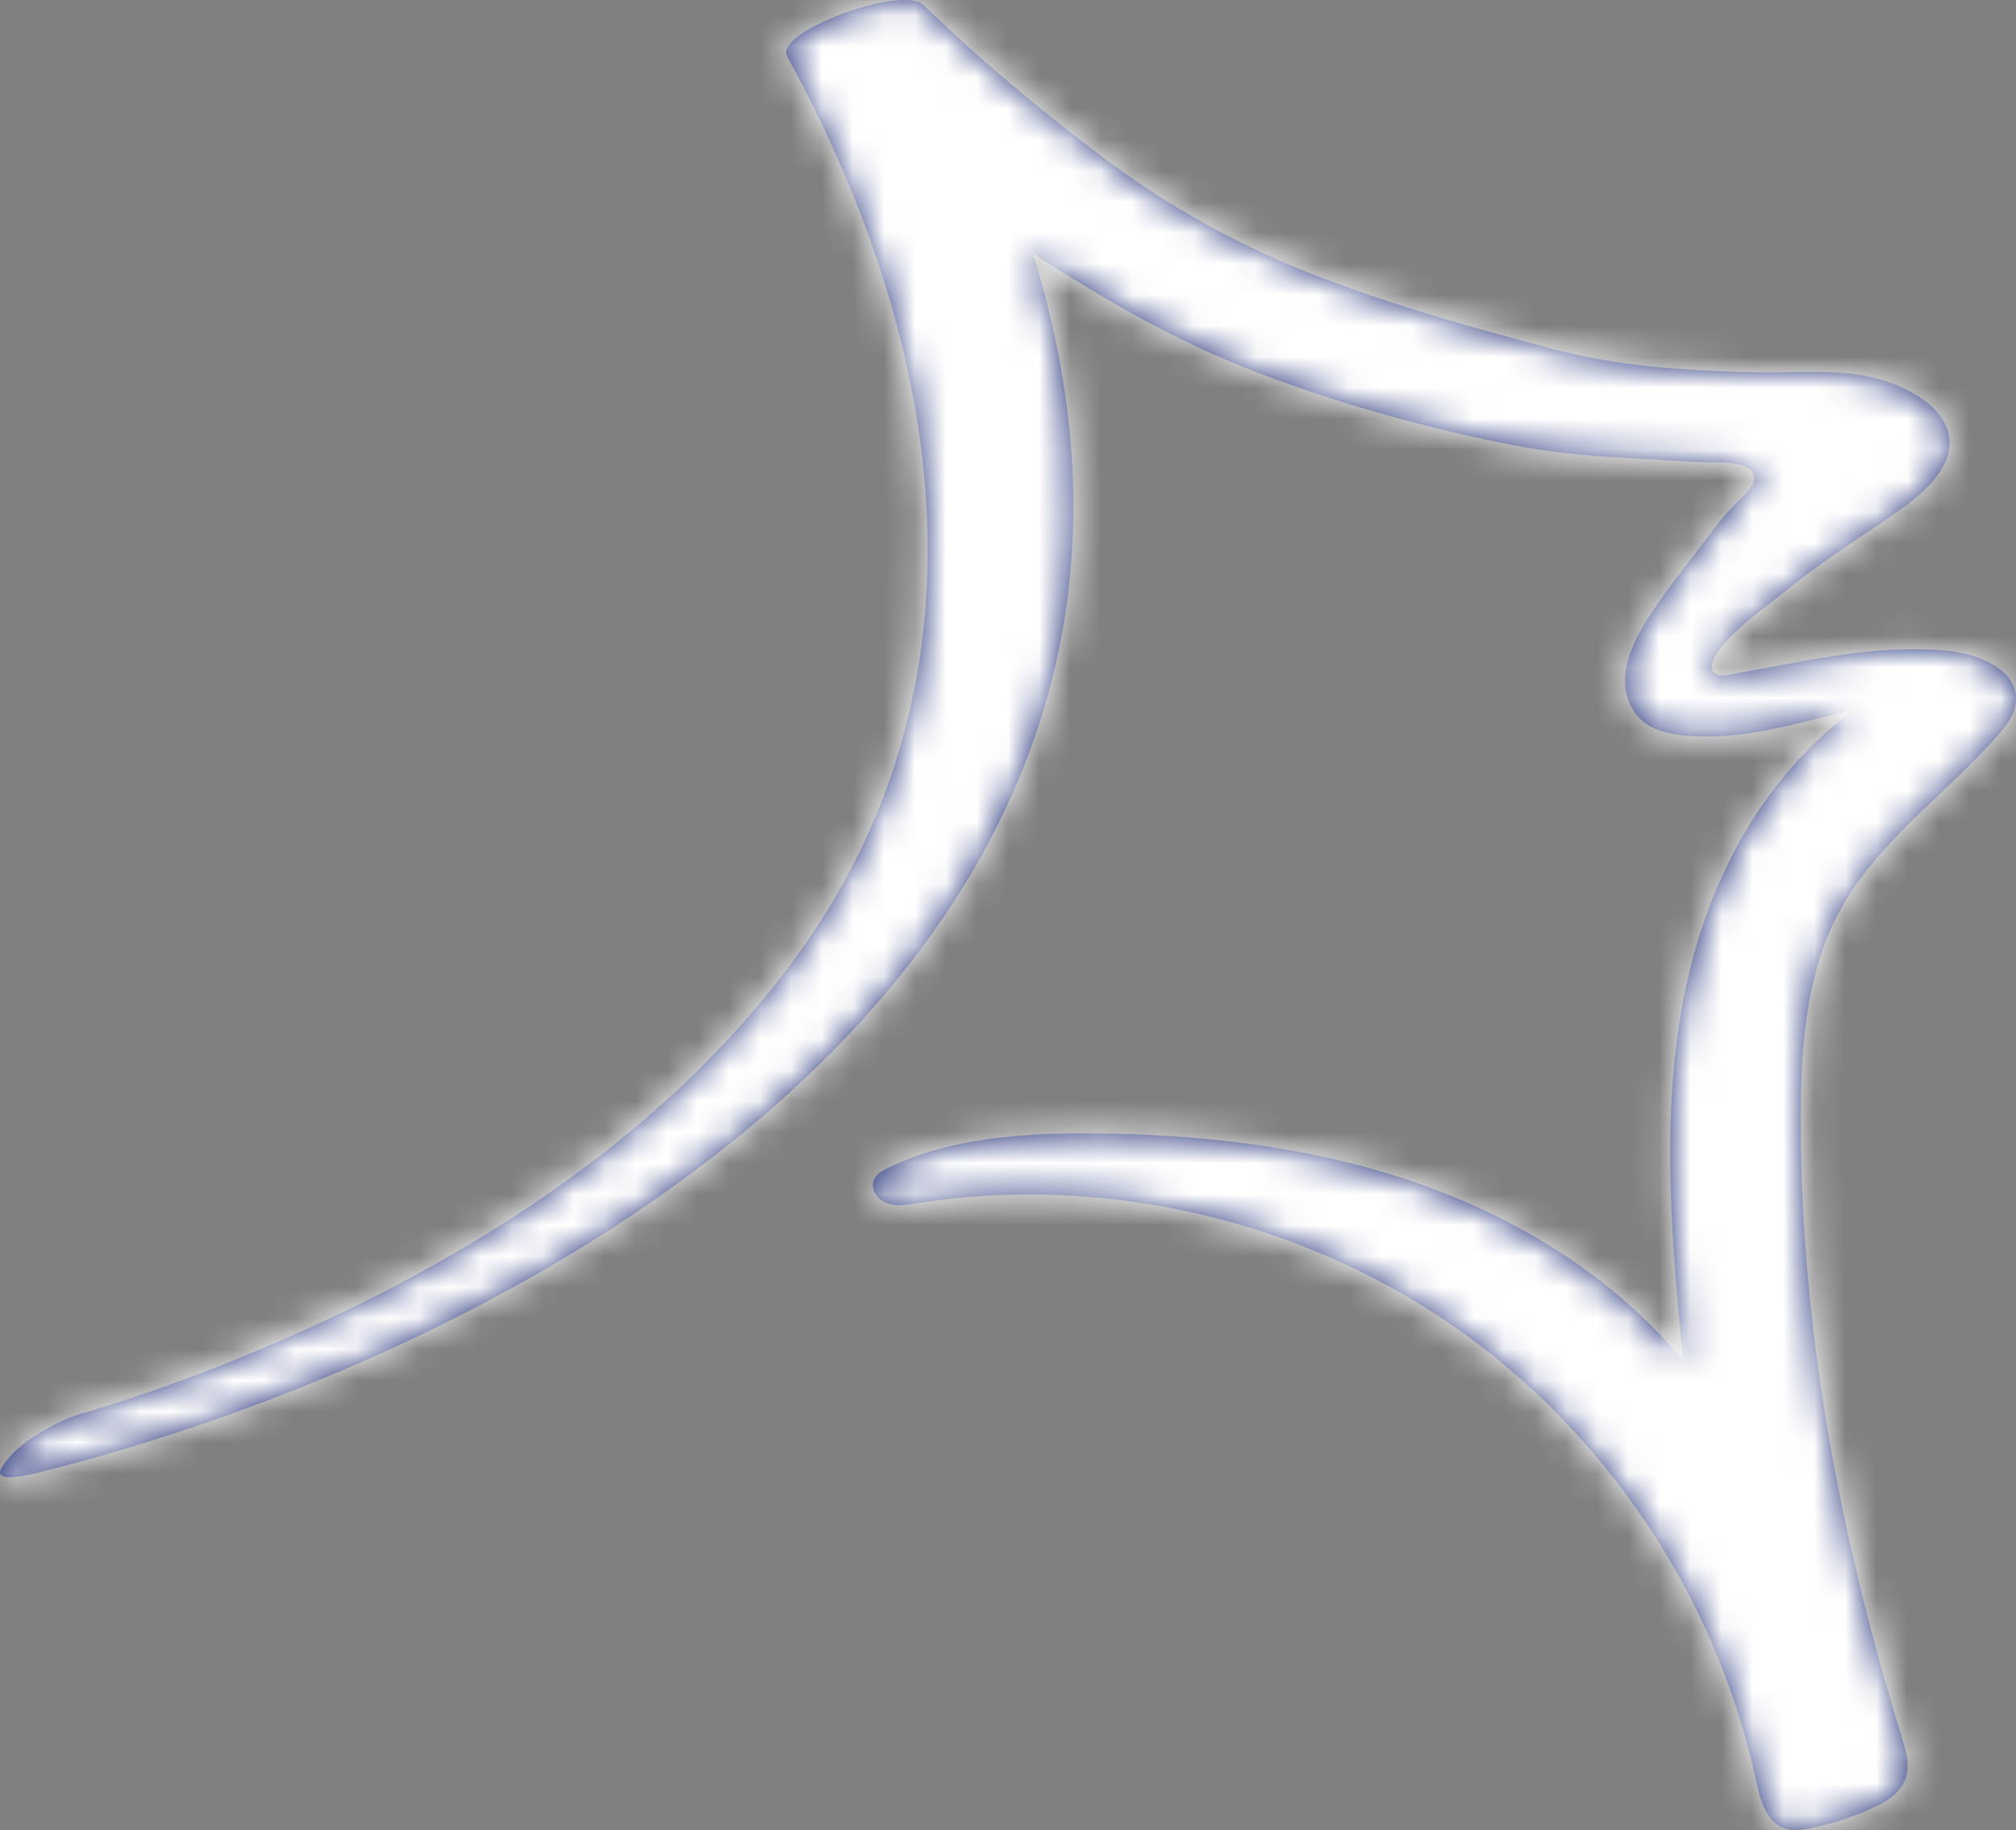
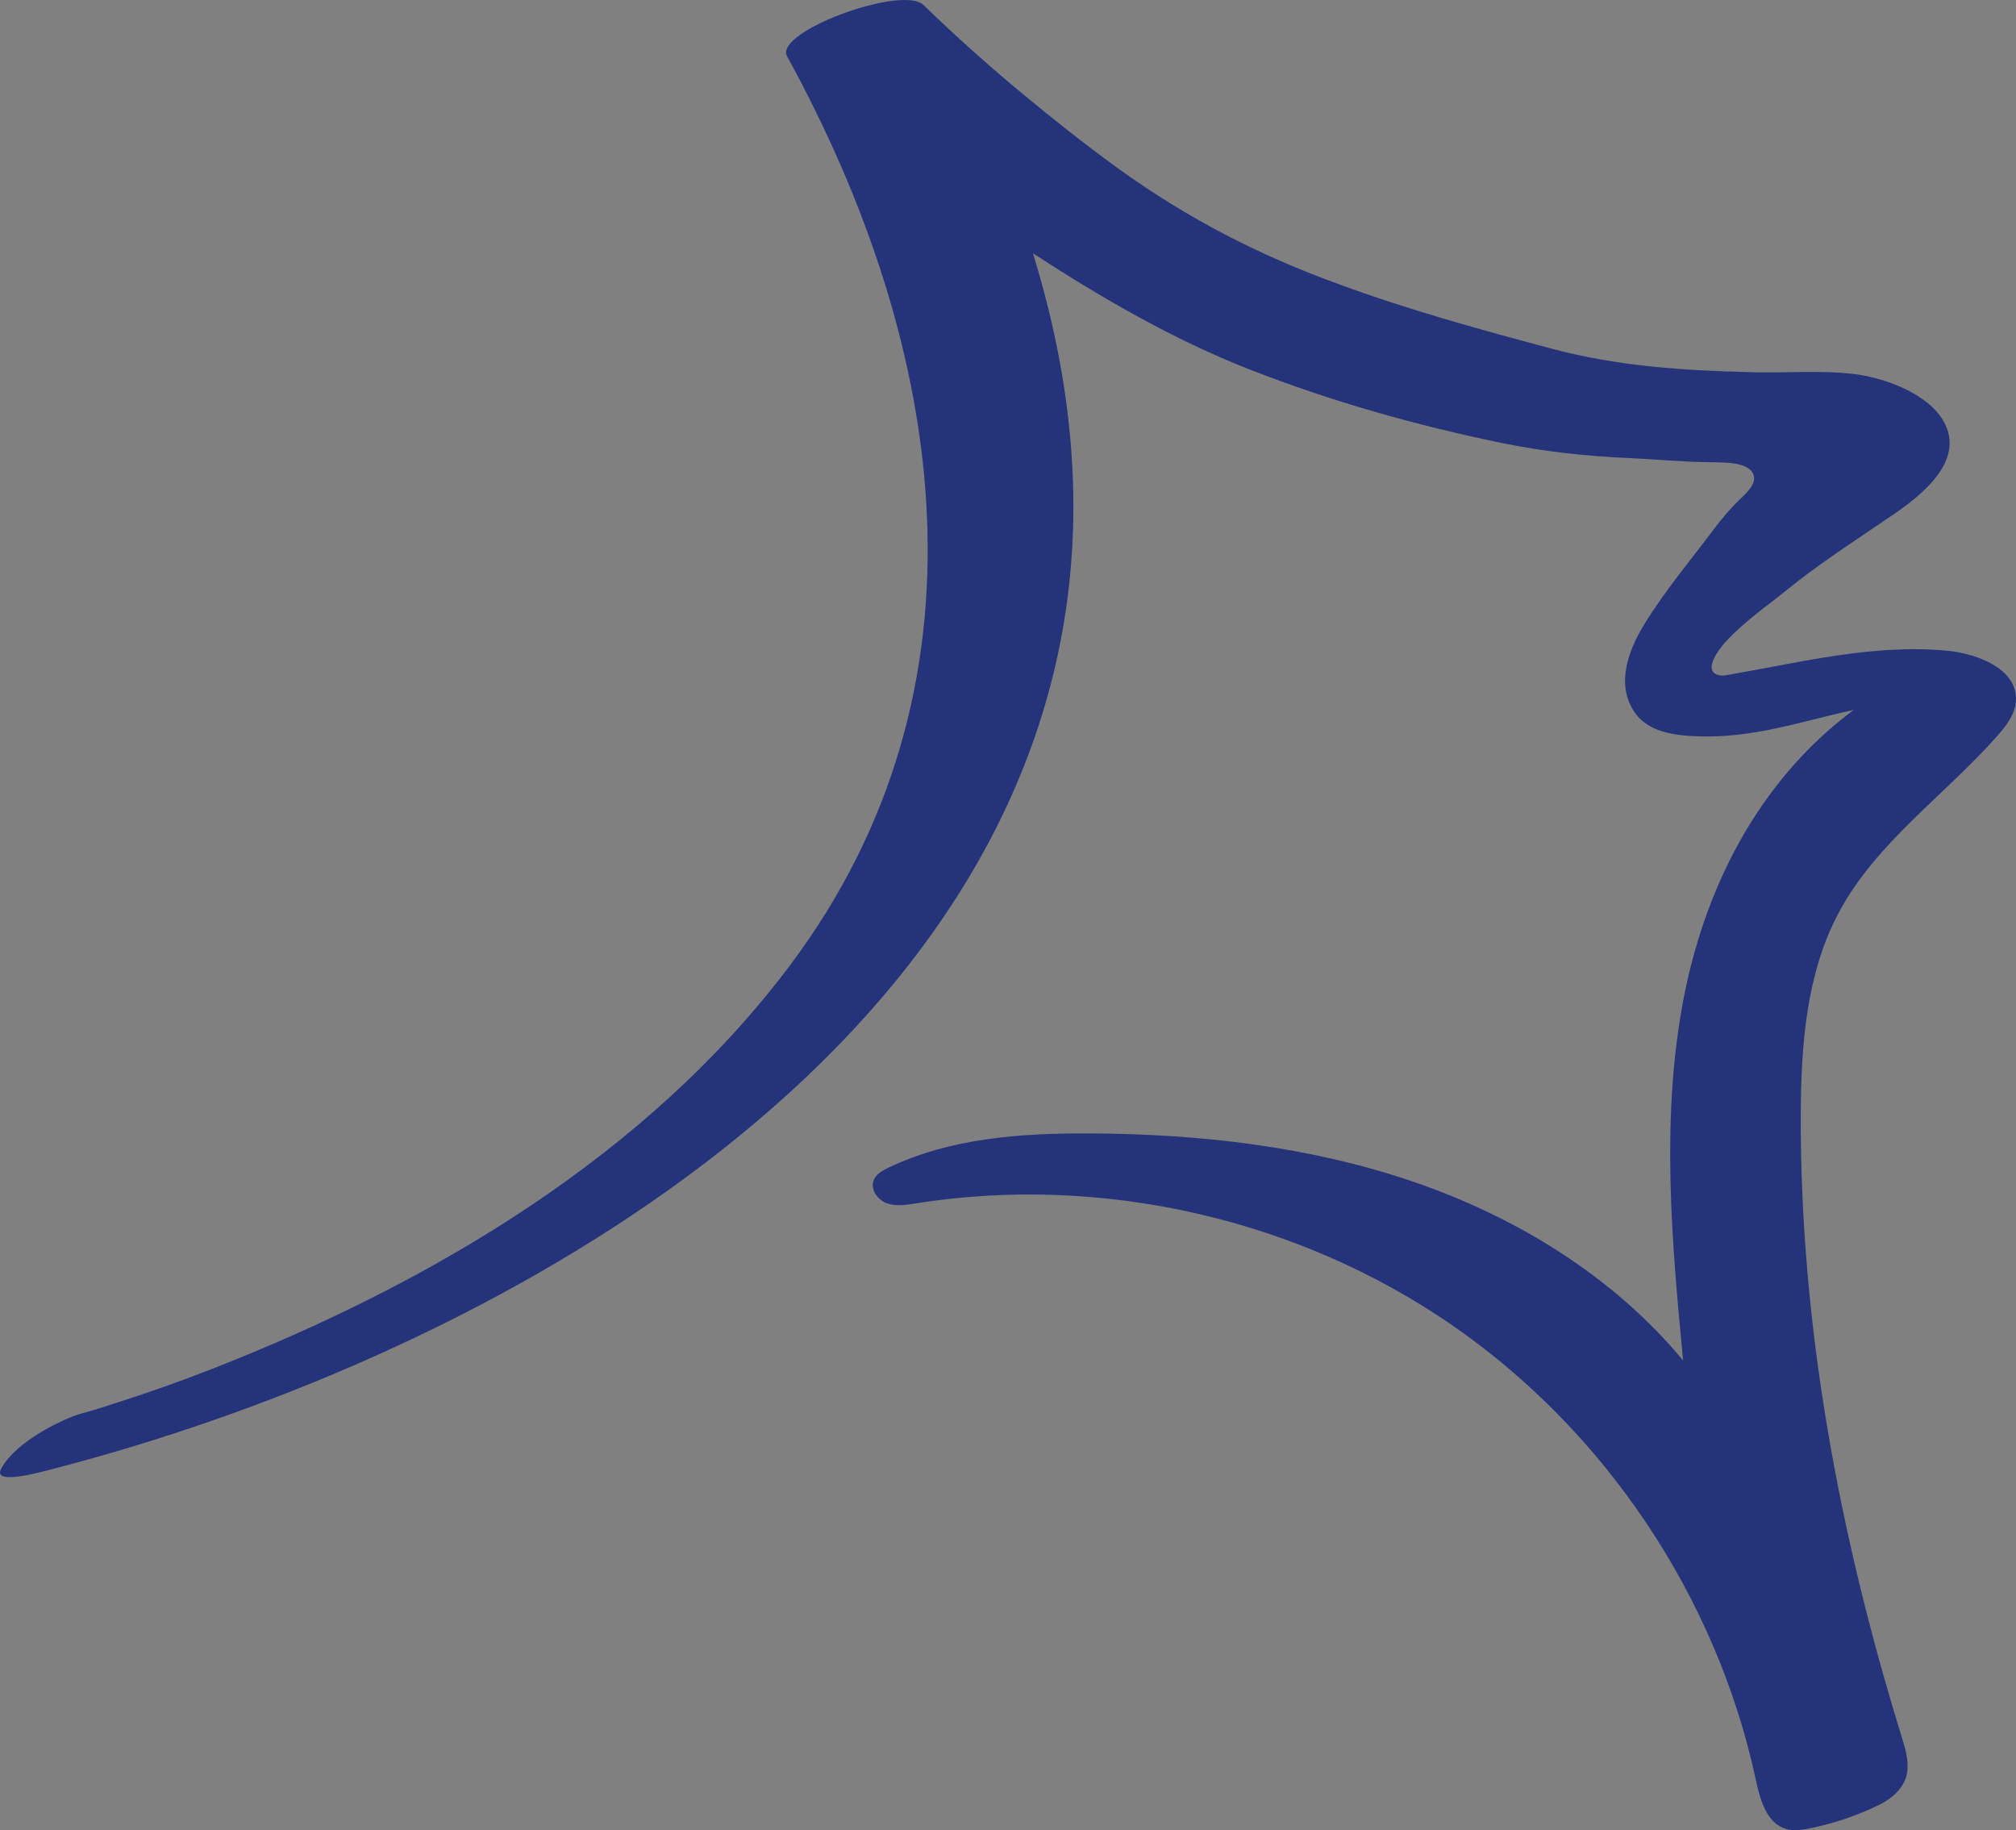
<svg xmlns="http://www.w3.org/2000/svg" xmlns:xlink="http://www.w3.org/1999/xlink" width="65px" height="59px" viewBox="0 0 65 59" version="1.1">
  <rect x="0" y="0" width="65" height="59" fill="#808080" stroke="none" />
  <title>symbol-white</title>
  <desc>Created with Sketch.</desc>
  <defs>
    <path d="M61.491,57.134 C61.553,56.733 61.411,56.305 61.296,55.931 C59.294,49.442 58.031,42.687 58.061,35.897 C58.071,33.675 58.24,31.373 59.289,29.414 C60.497,27.153 62.71,25.637 64.404,23.716 C64.686,23.394 64.968,23.031 64.997,22.604 C65.068,21.591 63.804,21.079 62.796,20.98 C60.39,20.746 58.023,21.364 55.671,21.764 C55.517,21.791 55.292,21.786 55.213,21.625 C55.131,21.458 55.256,21.224 55.341,21.083 C55.549,20.743 55.852,20.461 56.145,20.195 C56.609,19.776 57.122,19.416 57.606,19.022 C58.1,18.62 58.616,18.246 59.139,17.881 C59.767,17.446 60.405,17.025 61.035,16.594 C61.958,15.962 63.386,14.847 62.663,13.577 C62.161,12.692 60.781,12.187 59.826,12.064 C58.748,11.926 57.641,12.028 56.549,12.001 C54.292,11.946 52.182,11.816 49.993,11.231 C47.715,10.621 45.437,9.998 43.222,9.181 C40.624,8.248 38.282,7.042 36.043,5.424 C35.002,4.671 33.994,3.871 33.003,3.051 C31.89,2.132 30.813,1.167 29.775,0.161 C29.1,-0.496 24.942,1.021 25.377,1.815 C30.513,11.18 32.236,22.118 25.459,31.136 C20.852,37.266 13.909,41.358 6.872,44.117 C5.856,44.517 4.733,44.913 3.62,45.267 C3.29,45.371 2.959,45.481 2.625,45.569 C2.139,45.697 0.53,46.425 0.036,47.351 C-0.262,47.91 1.374,47.441 1.861,47.314 C15.126,43.846 31.869,34.861 34.308,20.034 C34.973,15.986 34.483,11.992 33.305,8.167 C35.504,9.595 37.824,10.945 40.266,11.901 C42.907,12.936 45.647,13.71 48.423,14.281 C49.766,14.557 51.133,14.706 52.503,14.766 C53.355,14.805 54.225,14.889 55.087,14.9 C55.372,14.904 55.659,14.902 55.94,14.946 C56.148,14.978 56.45,15.067 56.534,15.295 C56.64,15.581 56.338,15.867 56.155,16.041 C55.821,16.358 55.53,16.695 55.256,17.061 C54.518,18.05 53.685,19.038 53.03,20.101 C52.505,20.951 52.078,22.066 52.713,22.977 C53.147,23.601 53.992,23.707 54.693,23.736 C56.516,23.81 58.055,23.258 59.767,22.886 C56.68,25.179 54.91,28.692 54.238,32.431 C53.563,36.192 53.9,40.054 54.267,43.857 C52.016,41.145 48.897,39.234 45.563,38.094 C42.229,36.955 38.679,36.556 35.156,36.538 C32.928,36.527 30.633,36.684 28.627,37.653 C28.444,37.742 28.251,37.851 28.173,38.039 C28.05,38.333 28.288,38.677 28.588,38.788 C28.887,38.898 29.218,38.843 29.532,38.793 C35.494,37.848 41.797,39.272 46.773,42.688 C51.75,46.106 55.348,51.479 56.614,57.386 C56.749,58.019 56.957,58.772 57.578,58.958 C57.829,59.034 58.101,58.993 58.359,58.94 C59.118,58.785 59.858,58.535 60.555,58.199 C60.908,58.03 61.265,57.762 61.422,57.382 C61.456,57.301 61.477,57.218 61.491,57.134" id="path-1" />
  </defs>
  <g id="Page-1" stroke="none" stroke-width="1" fill="none" fill-rule="evenodd">
    <g id="Landing" transform="translate(-192, -69)">
      <g id="brand-/-symbol" transform="translate(192, 69)">
        <g id="colors-/-SeaBlue">
          <mask id="mask-2" fill="white">
            <use xlink:href="#path-1" />
          </mask>
          <use id="Mask" fill="#25337A" xlink:href="#path-1" />
          <g id="colors-/-White" mask="url(#mask-2)" fill="#FFFFFF">
-             <polygon points="0 59 65 59 65 0 0 0" />
-           </g>
+             </g>
        </g>
      </g>
    </g>
  </g>
</svg>